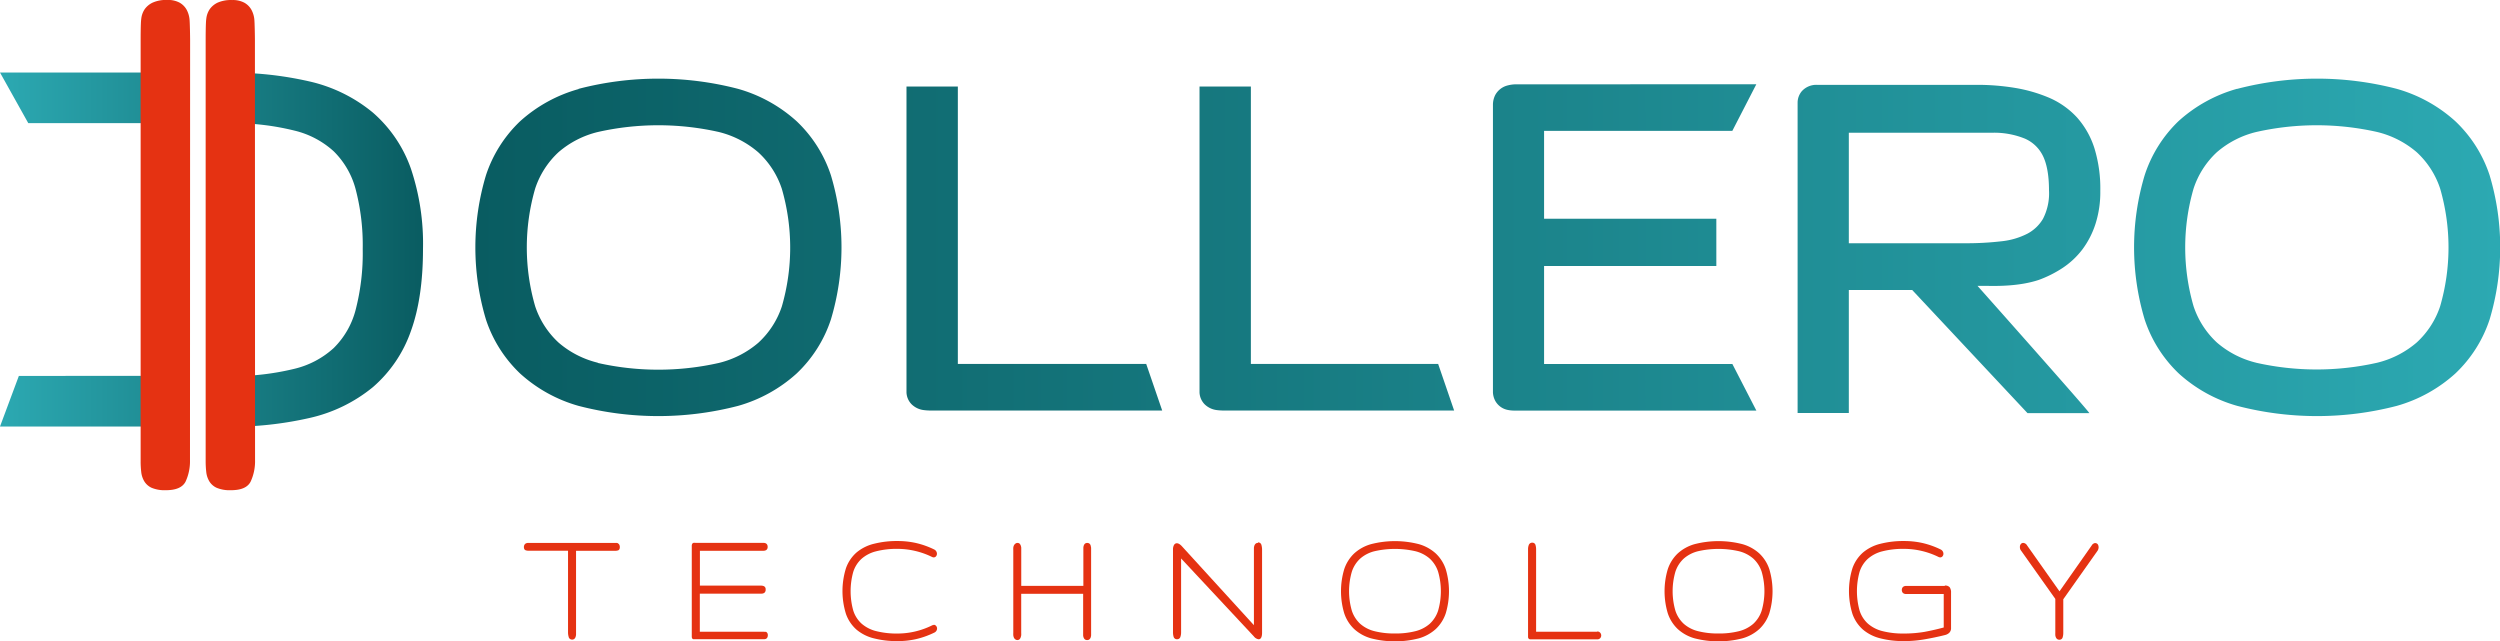
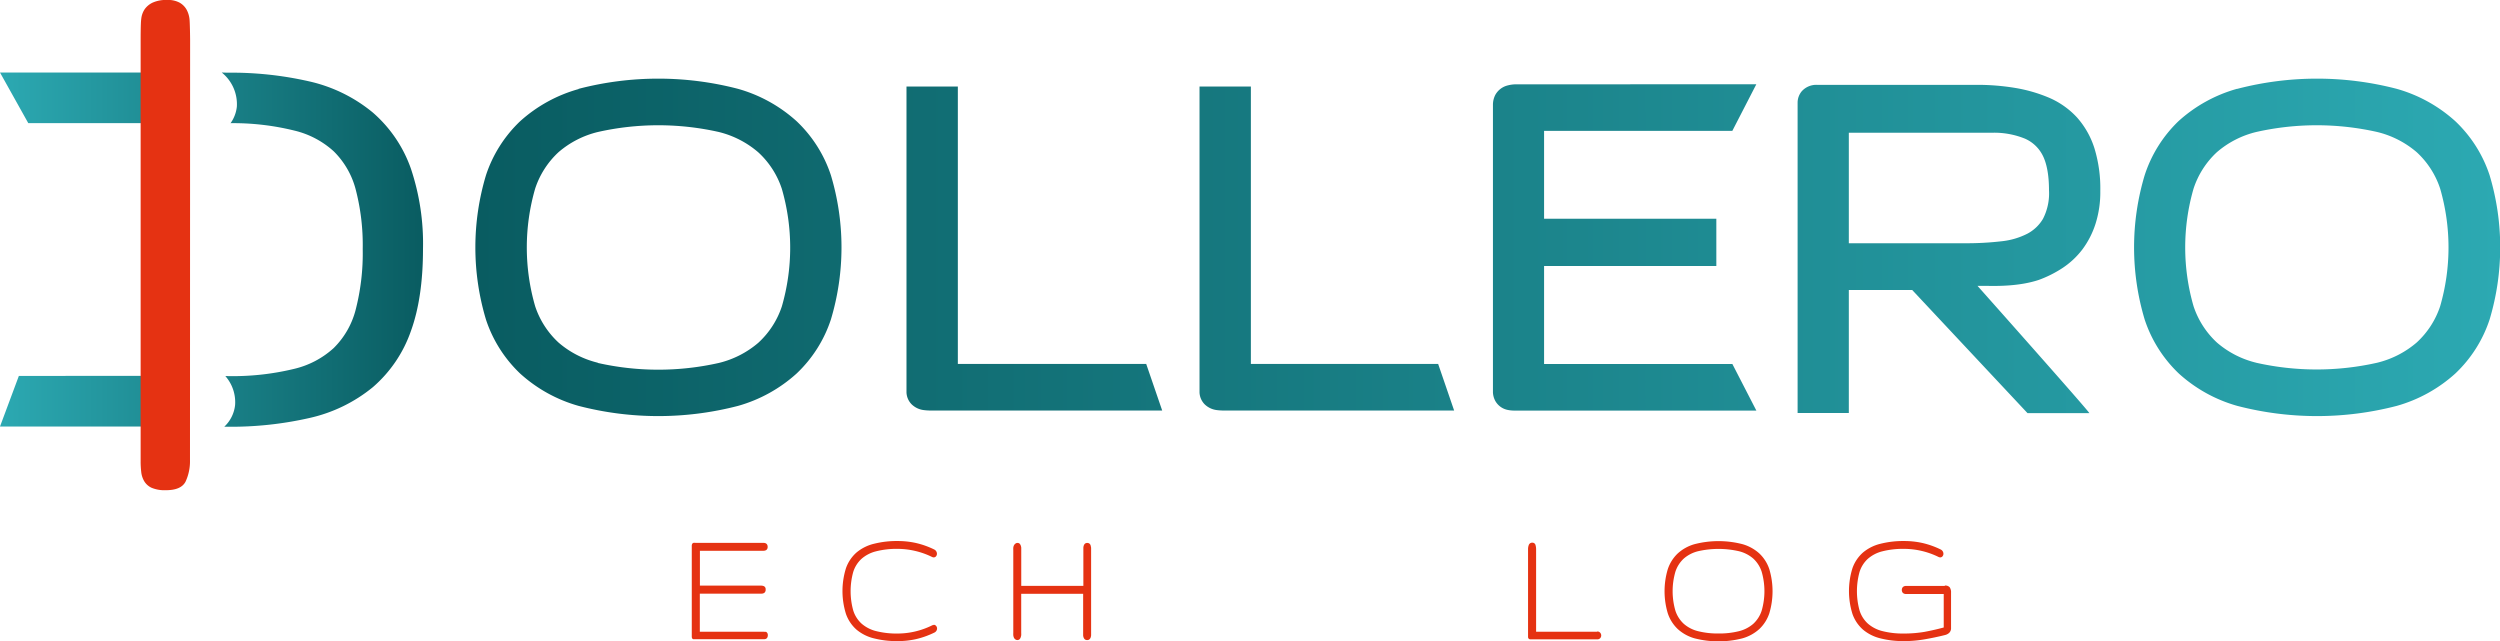
<svg xmlns="http://www.w3.org/2000/svg" id="Vrstva_1" data-name="Vrstva 1" viewBox="0 0 574 147.26">
  <defs>
    <style>.cls-1{fill:url(#Nepojmenovaný_přechod_2);}.cls-2{fill:#e53212;}.cls-3{fill:url(#Nepojmenovaný_přechod_4);}</style>
    <linearGradient id="Nepojmenovaný_přechod_2" x1="121.58" y1="282.31" x2="218.7" y2="282.31" gradientUnits="userSpaceOnUse">
      <stop offset="0" stop-color="#2ca9b2" />
      <stop offset="1" stop-color="#095c61" />
    </linearGradient>
    <linearGradient id="Nepojmenovaný_přechod_4" x1="230.74" y1="281.81" x2="695.58" y2="281.81" gradientUnits="userSpaceOnUse">
      <stop offset="0" stop-color="#095c61" />
      <stop offset="1" stop-color="#2ca9b2" />
    </linearGradient>
  </defs>
  <title>DT_final_tipologo_farba_RGB</title>
  <path class="cls-1" d="M125.91,311.32l-4.33,11.62h37.25a9.11,9.11,0,0,1-2.43-6.85,8,8,0,0,1,2.26-4.78Zm-4.33-69.66,6.49,11.62h30.22a8.75,8.75,0,0,1-1.49-5.62,8.14,8.14,0,0,1,3.77-6Zm50.91,0a9.33,9.33,0,0,1,3.47,7.85,8,8,0,0,1-1.44,3.78A58.52,58.52,0,0,1,189.2,255a20.42,20.42,0,0,1,9,4.75,19,19,0,0,1,5,8.58,50.58,50.58,0,0,1,1.66,13.87,51.88,51.88,0,0,1-1.66,14.08,19,19,0,0,1-5,8.64,20.41,20.41,0,0,1-9,4.76,59.79,59.79,0,0,1-15.45,1.68h-.43a9.06,9.06,0,0,1,2.24,6.63,8,8,0,0,1-2.49,5h.69a81.4,81.4,0,0,0,18.83-2,35,35,0,0,0,14.59-7.08A30.06,30.06,0,0,0,215.93,301c1.84-5.06,2.77-11.39,2.77-18.8a54.21,54.21,0,0,0-2.78-18.48,30.35,30.35,0,0,0-8.74-12.87,35,35,0,0,0-14.58-7.15,80,80,0,0,0-18.85-2Z" transform="translate(-121.58 -225.01)" />
-   <path class="cls-2" d="M263.46,349.73a1.26,1.26,0,0,0-.44-.07H242.9a1.37,1.37,0,0,0-.46.07.81.81,0,0,0-.39.28,1,1,0,0,0-.18.62c0,.51.26.68.42.73a2.08,2.08,0,0,0,.68.1H252v18.69a3.59,3.59,0,0,0,.15,1.1.78.78,0,0,0,.78.61.75.75,0,0,0,.52-.17,1,1,0,0,0,.28-.43,2,2,0,0,0,.11-.54c0-.17,0-.36,0-.57V351.47h9a1.85,1.85,0,0,0,.67-.1c.14-.05.38-.22.38-.73a1.08,1.08,0,0,0-.15-.61.76.76,0,0,0-.36-.3" transform="translate(-121.58 -225.01)" />
  <path class="cls-2" d="M297.31,370.12a1.43,1.43,0,0,0-.45-.07h-14.6v-8.74H296.4a1.16,1.16,0,0,0,.65-.17.87.87,0,0,0,.32-.79.75.75,0,0,0-.39-.75,1.62,1.62,0,0,0-.7-.13h-14v-8h14.57a1.39,1.39,0,0,0,.45-.07.77.77,0,0,0,.37-.26.83.83,0,0,0,.16-.54,1,1,0,0,0-.15-.6.75.75,0,0,0-.38-.28,1.39,1.39,0,0,0-.45-.07H281.24a1.46,1.46,0,0,0-.43,0,.51.51,0,0,0-.31.25.94.94,0,0,0-.09.39c0,.12,0,.28,0,.48v20.08c0,.16,0,.29,0,.38a.8.8,0,0,0,.08.32.4.4,0,0,0,.27.22,1.36,1.36,0,0,0,.29,0H297a1.08,1.08,0,0,0,.41-.07.7.7,0,0,0,.33-.29,1.11,1.11,0,0,0,.13-.58.85.85,0,0,0-.16-.54.8.8,0,0,0-.37-.26" transform="translate(-121.58 -225.01)" />
  <path class="cls-2" d="M335.92,368.52a.76.76,0,0,0-.38.1,18.08,18.08,0,0,1-3.9,1.39,17.7,17.7,0,0,1-3.95.46,19.11,19.11,0,0,1-5-.57,8,8,0,0,1-3.33-1.74,6.83,6.83,0,0,1-1.88-3,16.55,16.55,0,0,1,0-8.82,6.86,6.86,0,0,1,1.88-3,8,8,0,0,1,3.33-1.74,19.11,19.11,0,0,1,5-.57,17.8,17.8,0,0,1,3.95.46,18,18,0,0,1,3.92,1.39,1.14,1.14,0,0,0,.39.11.69.69,0,0,0,.54-.25.89.89,0,0,0,.21-.59,1.1,1.1,0,0,0-.15-.54,1.12,1.12,0,0,0-.48-.44,19.42,19.42,0,0,0-4.15-1.48,19.08,19.08,0,0,0-4.22-.46,21.36,21.36,0,0,0-5.46.63,9.85,9.85,0,0,0-4,2,8.61,8.61,0,0,0-2.42,3.59,17.61,17.61,0,0,0,0,10.54,8.61,8.61,0,0,0,2.42,3.59,9.86,9.86,0,0,0,4,2,21.38,21.38,0,0,0,5.46.63,19,19,0,0,0,4.21-.46,19.69,19.69,0,0,0,4.16-1.48,1.11,1.11,0,0,0,.5-.42,1,1,0,0,0,.16-.54.89.89,0,0,0-.23-.6.72.72,0,0,0-.56-.25" transform="translate(-121.58 -225.01)" />
  <path class="cls-2" d="M372,350.24a1,1,0,0,0-.29-.42.89.89,0,0,0-1,0,1,1,0,0,0-.28.41,1.76,1.76,0,0,0-.11.53c0,.17,0,.34,0,.51v8.26H356.06v-8.26c0-.16,0-.33,0-.51a2.14,2.14,0,0,0-.12-.51,1.27,1.27,0,0,0-.24-.4.76.76,0,0,0-1,0,1.06,1.06,0,0,0-.33.4,1.65,1.65,0,0,0-.14.53,4.9,4.9,0,0,0,0,.53v19a4.75,4.75,0,0,0,0,.53,1.87,1.87,0,0,0,.12.51.93.93,0,0,0,.32.43.76.76,0,0,0,1,0,1.15,1.15,0,0,0,.25-.41,2.17,2.17,0,0,0,.13-.5,3.67,3.67,0,0,0,0-.52v-9h14.22v9c0,.18,0,.35,0,.52a1.73,1.73,0,0,0,.11.52,1,1,0,0,0,.29.42.79.79,0,0,0,.52.16.75.75,0,0,0,.52-.17,1,1,0,0,0,.28-.41,1.93,1.93,0,0,0,.11-.52q0-.25,0-.52v-19c0-.17,0-.35,0-.52a1.86,1.86,0,0,0-.11-.52" transform="translate(-121.58 -225.01)" />
-   <path class="cls-2" d="M410.4,349.66a.75.75,0,0,0-.52.18,1,1,0,0,0-.29.44,1.92,1.92,0,0,0-.11.55c0,.18,0,.38,0,.58v17.14l-16.57-18.16c-.76-.81-1.44-.83-1.79-.23a2.06,2.06,0,0,0-.22,1v19a3.54,3.54,0,0,0,.14,1.05.78.78,0,0,0,.81.57.76.76,0,0,0,.75-.55,3.17,3.17,0,0,0,.16-1v-17l16.71,17.9a1.68,1.68,0,0,0,1.09.66c.36,0,.79-.26.79-1.51v-19a4,4,0,0,0-.14-1.13.78.78,0,0,0-.77-.61" transform="translate(-121.58 -225.01)" />
-   <path class="cls-2" d="M441.86,370.46a18.52,18.52,0,0,1-4.69-.53,7.8,7.8,0,0,1-3.27-1.68,7.07,7.07,0,0,1-1.93-3,16,16,0,0,1,0-9,7.08,7.08,0,0,1,1.93-3,7.82,7.82,0,0,1,3.27-1.68,21.07,21.07,0,0,1,9.38,0,7.9,7.9,0,0,1,3.28,1.68,7.06,7.06,0,0,1,1.93,3,16.09,16.09,0,0,1,0,9,7.07,7.07,0,0,1-1.93,3,7.9,7.9,0,0,1-3.28,1.68,18.49,18.49,0,0,1-4.69.53m9.38-18.37a9.7,9.7,0,0,0-3.88-2.14,22,22,0,0,0-11,0,9.62,9.62,0,0,0-3.87,2.14,8.8,8.8,0,0,0-2.28,3.62,17.67,17.67,0,0,0,0,10.1,8.79,8.79,0,0,0,2.28,3.62,9.62,9.62,0,0,0,3.87,2.14,22,22,0,0,0,11,0,9.71,9.71,0,0,0,3.88-2.14,8.77,8.77,0,0,0,2.29-3.62,17.67,17.67,0,0,0,0-10.1,8.79,8.79,0,0,0-2.29-3.62" transform="translate(-121.58 -225.01)" />
  <path class="cls-2" d="M488.27,370.05h-14V351.18a3.4,3.4,0,0,0-.13-1,.72.72,0,0,0-.72-.57.82.82,0,0,0-.83.53,2.66,2.66,0,0,0-.17,1v19.69c0,.18,0,.32,0,.42a.59.59,0,0,0,.15.4.54.54,0,0,0,.33.15,3,3,0,0,0,.42,0h15a.84.84,0,0,0,.66-.26.93.93,0,0,0,.24-.64.94.94,0,0,0-.24-.62.83.83,0,0,0-.66-.28" transform="translate(-121.58 -225.01)" />
  <path class="cls-2" d="M516.15,370.46a18.5,18.5,0,0,1-4.69-.53,7.79,7.79,0,0,1-3.27-1.68,7.06,7.06,0,0,1-1.93-3,16.06,16.06,0,0,1,0-9,7.07,7.07,0,0,1,1.93-3,7.81,7.81,0,0,1,3.27-1.68,21.06,21.06,0,0,1,9.38,0,7.9,7.9,0,0,1,3.28,1.68,7.06,7.06,0,0,1,1.93,3,16.09,16.09,0,0,1,0,9,7.07,7.07,0,0,1-1.93,3,7.89,7.89,0,0,1-3.28,1.68,18.48,18.48,0,0,1-4.69.53m9.38-18.37a9.7,9.7,0,0,0-3.88-2.14,22,22,0,0,0-11,0,9.62,9.62,0,0,0-3.87,2.14,8.8,8.8,0,0,0-2.28,3.62,17.64,17.64,0,0,0,0,10.1,8.79,8.79,0,0,0,2.28,3.62,9.63,9.63,0,0,0,3.87,2.14,22,22,0,0,0,11,0,9.71,9.71,0,0,0,3.88-2.14,8.77,8.77,0,0,0,2.29-3.62,17.67,17.67,0,0,0,0-10.1,8.79,8.79,0,0,0-2.29-3.62" transform="translate(-121.58 -225.01)" />
  <path class="cls-2" d="M568.08,359.54h-8.87a1.16,1.16,0,0,0-.45.08.88.88,0,0,0-.36.28,1.07,1.07,0,0,0,0,1.14.86.86,0,0,0,.38.28,1.19,1.19,0,0,0,.45.08h8.63v7.68c-1.47.4-2.94.73-4.38,1a28.16,28.16,0,0,1-4.74.39,19.09,19.09,0,0,1-5-.57,8,8,0,0,1-3.33-1.74,6.83,6.83,0,0,1-1.88-3,16.58,16.58,0,0,1,0-8.82,6.86,6.86,0,0,1,1.88-3,8,8,0,0,1,3.33-1.74,19.15,19.15,0,0,1,5-.57,17.77,17.77,0,0,1,4,.46,18.16,18.16,0,0,1,3.91,1.39,1.15,1.15,0,0,0,.39.11.69.69,0,0,0,.54-.25.9.9,0,0,0,.21-.59,1.09,1.09,0,0,0-.15-.54,1.14,1.14,0,0,0-.48-.44,19.44,19.44,0,0,0-4.15-1.48,19.09,19.09,0,0,0-4.22-.46,21.29,21.29,0,0,0-5.46.63,9.84,9.84,0,0,0-4,2,8.61,8.61,0,0,0-2.42,3.59,17.64,17.64,0,0,0,0,10.54,8.6,8.6,0,0,0,2.42,3.59,9.84,9.84,0,0,0,4,2,21.36,21.36,0,0,0,5.46.63,27.28,27.28,0,0,0,4.62-.4c1.53-.26,3.13-.59,4.76-1a2.12,2.12,0,0,0,.9-.46,1.43,1.43,0,0,0,.47-1.14v-8.13a2,2,0,0,0-.31-1.23,1.33,1.33,0,0,0-1.11-.39" transform="translate(-121.58 -225.01)" />
-   <path class="cls-2" d="M602.71,349.68a1.08,1.08,0,0,0-.87.56l-7.4,10.54L587,350.24a1.13,1.13,0,0,0-.88-.58.7.7,0,0,0-.55.26,1,1,0,0,0-.22.66,1.49,1.49,0,0,0,.07.51,1.7,1.7,0,0,0,.26.43l7.8,11v7.8a5,5,0,0,0,0,.52,1.67,1.67,0,0,0,.13.51,1,1,0,0,0,.3.39.83.83,0,0,0,.51.15.74.74,0,0,0,.75-.56,3.46,3.46,0,0,0,.14-1v-7.73l7.77-11a1.53,1.53,0,0,0,.34-.89c0-.61-.28-1-.77-1" transform="translate(-121.58 -225.01)" />
-   <path class="cls-2" d="M180.14,330.66a11.11,11.11,0,0,1-1,4.9c-.67,1.35-2.17,2-4.53,2a7.75,7.75,0,0,1-3.26-.54,3.83,3.83,0,0,1-1.7-1.48,5.23,5.23,0,0,1-.71-2.13,21.27,21.27,0,0,1-.14-2.57V234.54c0-1,0-4.32.14-5.18a4.86,4.86,0,0,1,.78-2.22,4.68,4.68,0,0,1,1.84-1.53,7.62,7.62,0,0,1,3.32-.59,5.63,5.63,0,0,1,2.76.59,4.22,4.22,0,0,1,1.63,1.58,5.78,5.78,0,0,1,.7,2.23c.09.82.14,4.07.14,4.93Z" transform="translate(-121.58 -225.01)" />
  <path class="cls-2" d="M165.2,330.66a11.11,11.11,0,0,1-1,4.9q-1,2-4.53,2a7.75,7.75,0,0,1-3.25-.54,3.83,3.83,0,0,1-1.7-1.48,5.23,5.23,0,0,1-.71-2.13,21,21,0,0,1-.14-2.57V234.54c0-1,0-4.32.14-5.18a4.85,4.85,0,0,1,.78-2.22,4.67,4.67,0,0,1,1.84-1.53A7.62,7.62,0,0,1,160,225a5.63,5.63,0,0,1,2.76.59,4.22,4.22,0,0,1,1.63,1.58,5.8,5.8,0,0,1,.7,2.23c.09.82.14,4.07.14,4.93Z" transform="translate(-121.58 -225.01)" />
  <path class="cls-3" d="M329.71,244.88v68.79c0,.61,0,1.08,0,1.43a4.11,4.11,0,0,0,1.15,2.71,4.81,4.81,0,0,0,2.85,1.36,13.49,13.49,0,0,0,1.78.1h52.93l-3.67-10.7H341.5V244.88Zm67.28,0v68.79c0,.61,0,1.08,0,1.43a4.12,4.12,0,0,0,1.15,2.71,4.82,4.82,0,0,0,2.85,1.36,13.44,13.44,0,0,0,1.78.1h52.68l-3.67-10.7h-43V244.88Zm149.08,10.61h32.78a18.72,18.72,0,0,1,7.65,1.35,8.3,8.3,0,0,1,4,3.7c1,1.86,1.53,4.61,1.53,8.16a12.77,12.77,0,0,1-1.39,6.57,9.09,9.09,0,0,1-3.6,3.41,16.84,16.84,0,0,1-5.86,1.72,69.15,69.15,0,0,1-8.19.46H546.07Zm-7.36-11a4.46,4.46,0,0,0-3.46,1.49,4.11,4.11,0,0,0-.94,2.49c0,.35,0,.86,0,1.55v69.57c0,.08,0,.16,0,.24h11.76c0-.08,0-.16,0-.24v-28h14.55l26.47,28.27h14.2c-.26-.64-25.68-29.22-25.68-29.22.36,0,1,0,1.75,0,2.79.06,7.86.12,12.32-1.36a26.44,26.44,0,0,0,5.4-2.7,18.59,18.59,0,0,0,4.63-4.32,20.07,20.07,0,0,0,3-5.86,24,24,0,0,0,1.1-7.54,31.6,31.6,0,0,0-1.33-9.75,19.44,19.44,0,0,0-4-7.11,18.79,18.79,0,0,0-6.5-4.58,34.34,34.34,0,0,0-7.76-2.23,53.09,53.09,0,0,0-8.88-.7Zm-68.79-.12a7.89,7.89,0,0,0-2.38.31,4.46,4.46,0,0,0-2.67,2.18,5,5,0,0,0-.51,2.1q0,.6,0,1.62v63.22c0,.58,0,1,0,1.32a4.56,4.56,0,0,0,.51,1.89,4.2,4.2,0,0,0,2.79,2.1,7.42,7.42,0,0,0,1.7.17h55.48l-5.51-10.7H476.1v-22.5h39.55V275.23H476.1V255.06h43.22l5.51-10.7ZM258.83,308.29a21.57,21.57,0,0,1-9-4.62,19.79,19.79,0,0,1-5.38-8.35,48.53,48.53,0,0,1,0-27,19.8,19.8,0,0,1,5.38-8.38,21.6,21.6,0,0,1,9-4.62,63.09,63.09,0,0,1,27.81,0A21.81,21.81,0,0,1,295.7,260a19.71,19.71,0,0,1,5.39,8.37,48.48,48.48,0,0,1,0,27,19.73,19.73,0,0,1-5.4,8.34,21.77,21.77,0,0,1-9.05,4.63,63.14,63.14,0,0,1-27.81,0m-4.4-62.88A33.4,33.4,0,0,0,241,252.85a30.08,30.08,0,0,0-7.84,12.39,57.61,57.61,0,0,0,0,33.15A30.09,30.09,0,0,0,241,310.77a33.38,33.38,0,0,0,13.42,7.43,72.72,72.72,0,0,0,36.62,0,33.6,33.6,0,0,0,13.44-7.43,29.93,29.93,0,0,0,7.87-12.39,57.56,57.56,0,0,0,0-33.15,30,30,0,0,0-7.87-12.39,33.61,33.61,0,0,0-13.44-7.43,72.68,72.68,0,0,0-36.62,0m385.18,62.88a21.57,21.57,0,0,1-9-4.62,19.8,19.8,0,0,1-5.38-8.35,48.51,48.51,0,0,1,0-27,19.8,19.8,0,0,1,5.37-8.38,21.6,21.6,0,0,1,9-4.62,63.09,63.09,0,0,1,27.81,0,21.81,21.81,0,0,1,9.05,4.63,19.71,19.71,0,0,1,5.39,8.37,48.48,48.48,0,0,1,0,27,19.7,19.7,0,0,1-5.4,8.34,21.77,21.77,0,0,1-9.05,4.63,63.15,63.15,0,0,1-27.82,0m-4.4-62.88a33.4,33.4,0,0,0-13.42,7.43A30.08,30.08,0,0,0,614,265.23a57.61,57.61,0,0,0,0,33.15,30.09,30.09,0,0,0,7.84,12.39,33.39,33.39,0,0,0,13.42,7.43,72.72,72.72,0,0,0,36.62,0,33.61,33.61,0,0,0,13.44-7.43,29.93,29.93,0,0,0,7.87-12.39,57.59,57.59,0,0,0,0-33.15,30,30,0,0,0-7.87-12.39,33.62,33.62,0,0,0-13.44-7.43,72.68,72.68,0,0,0-36.62,0" transform="translate(-121.58 -225.01)" />
</svg>